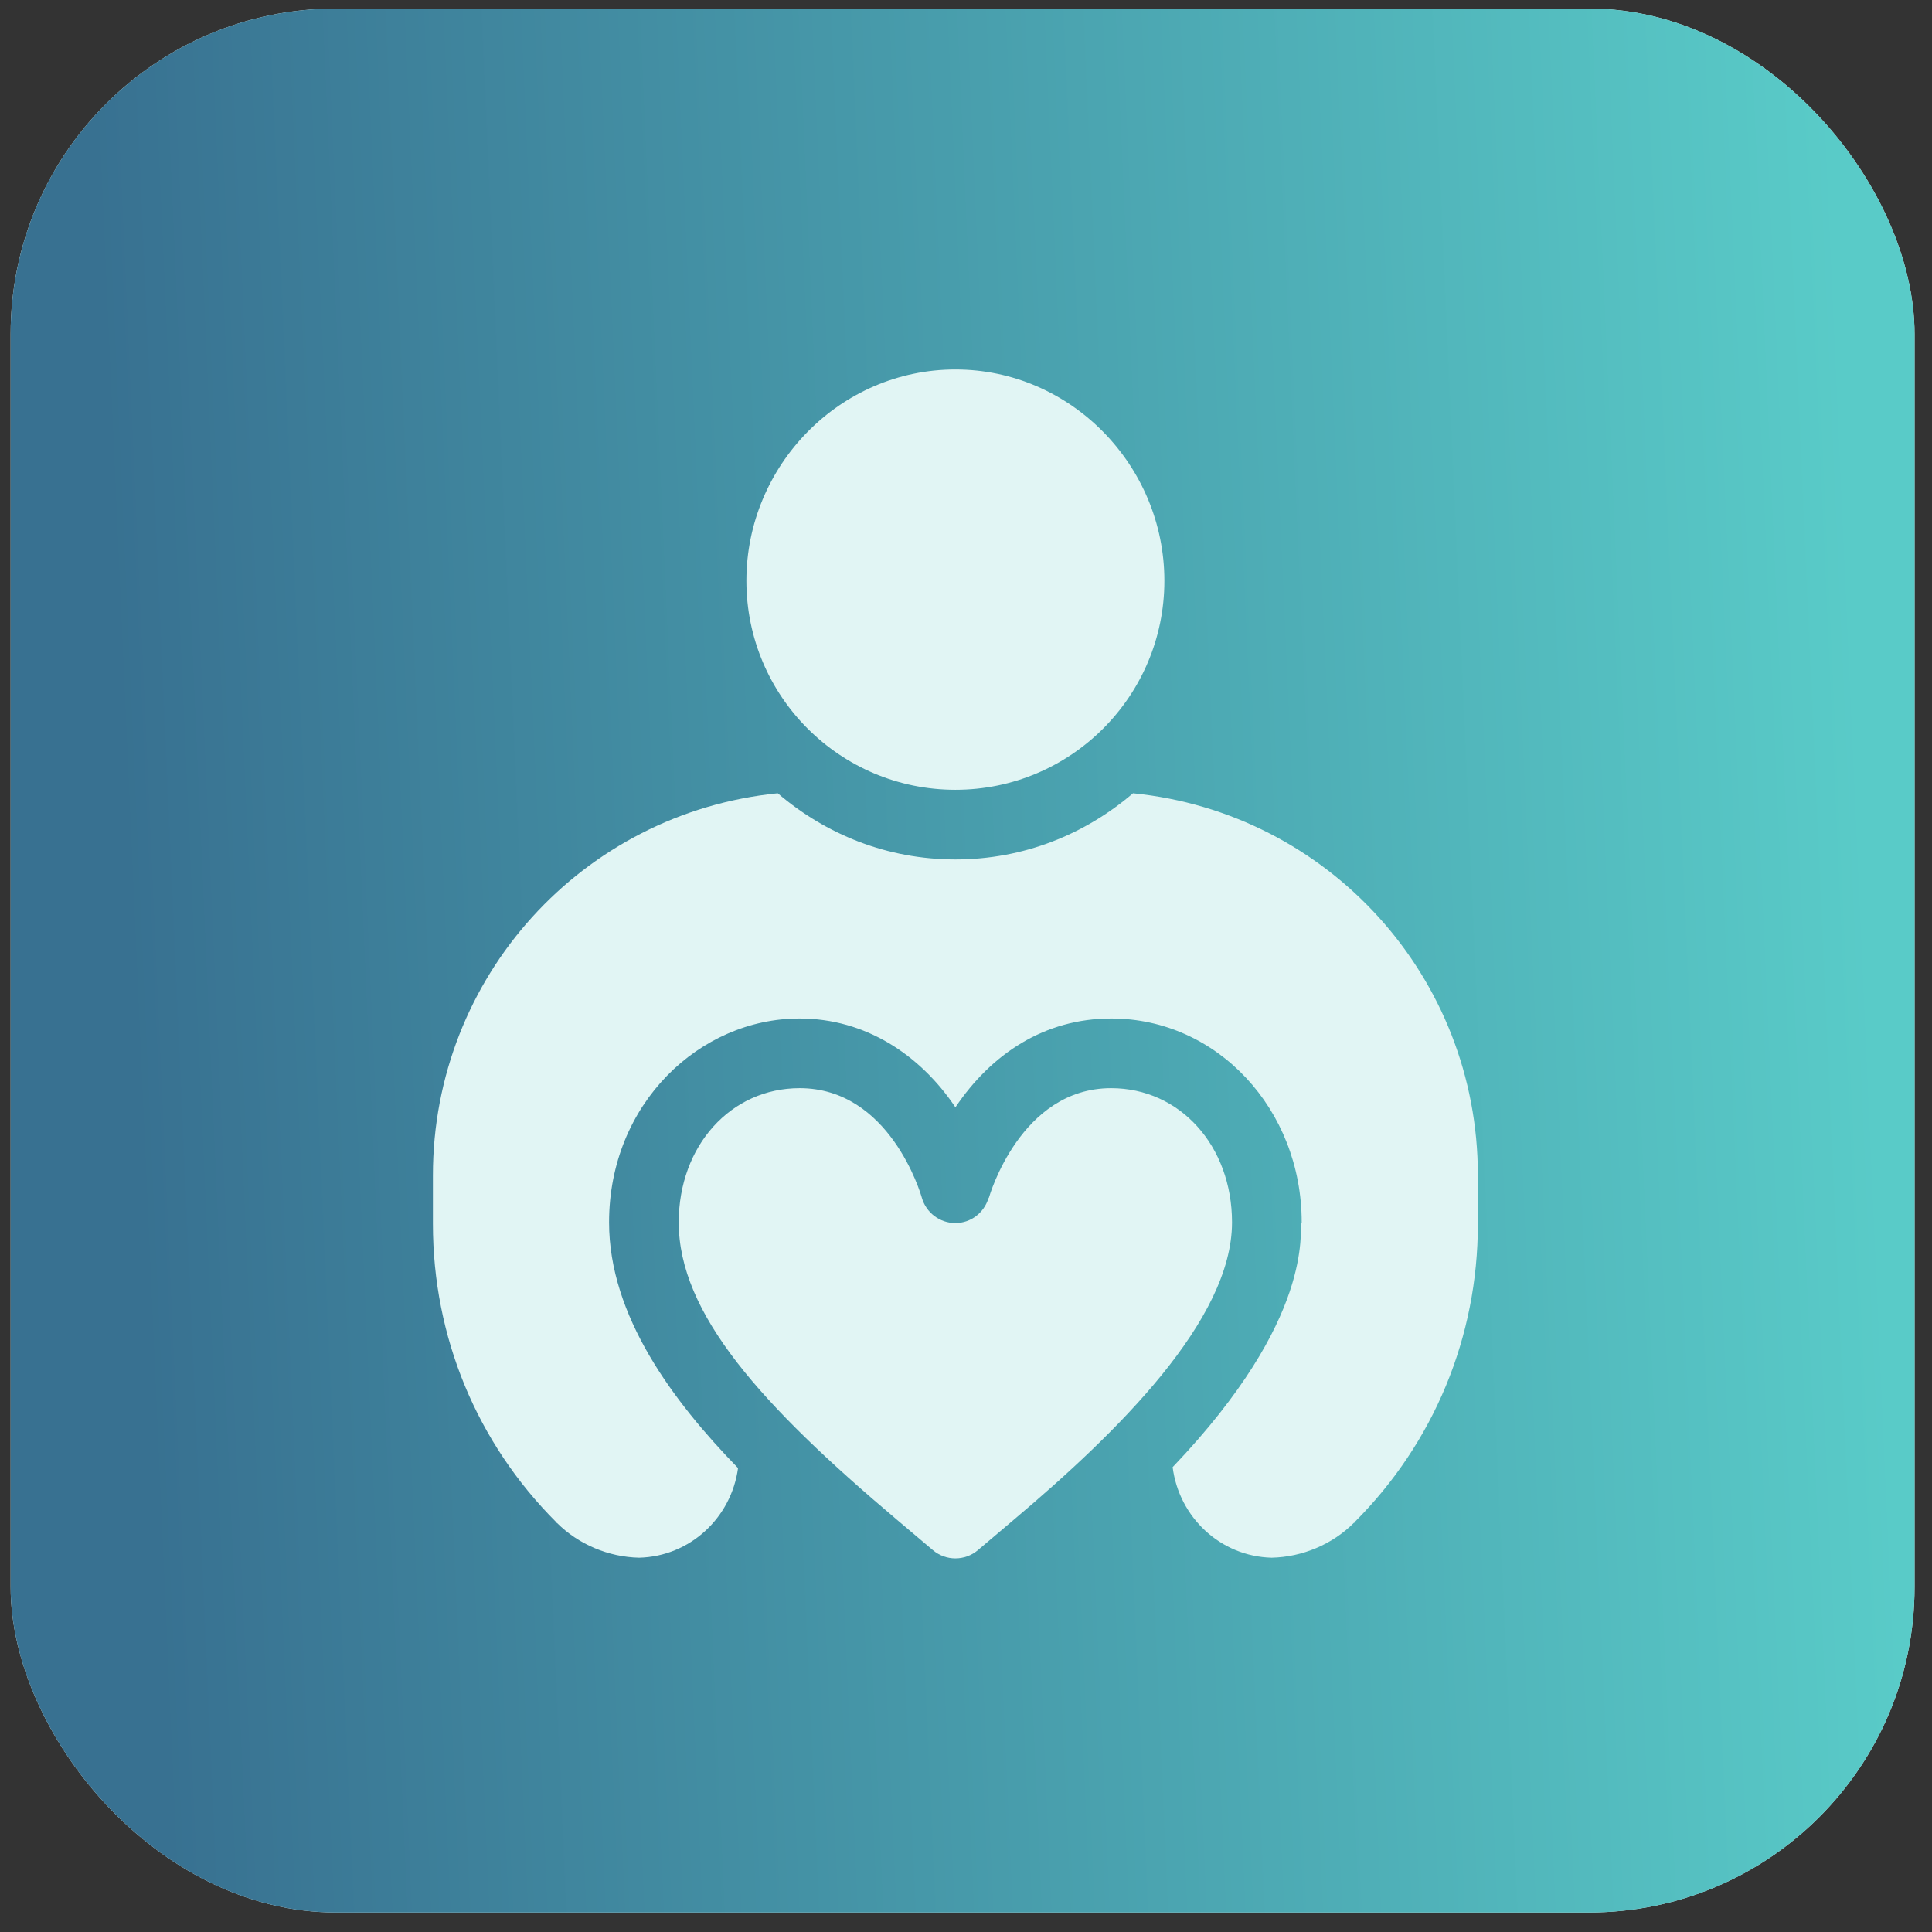
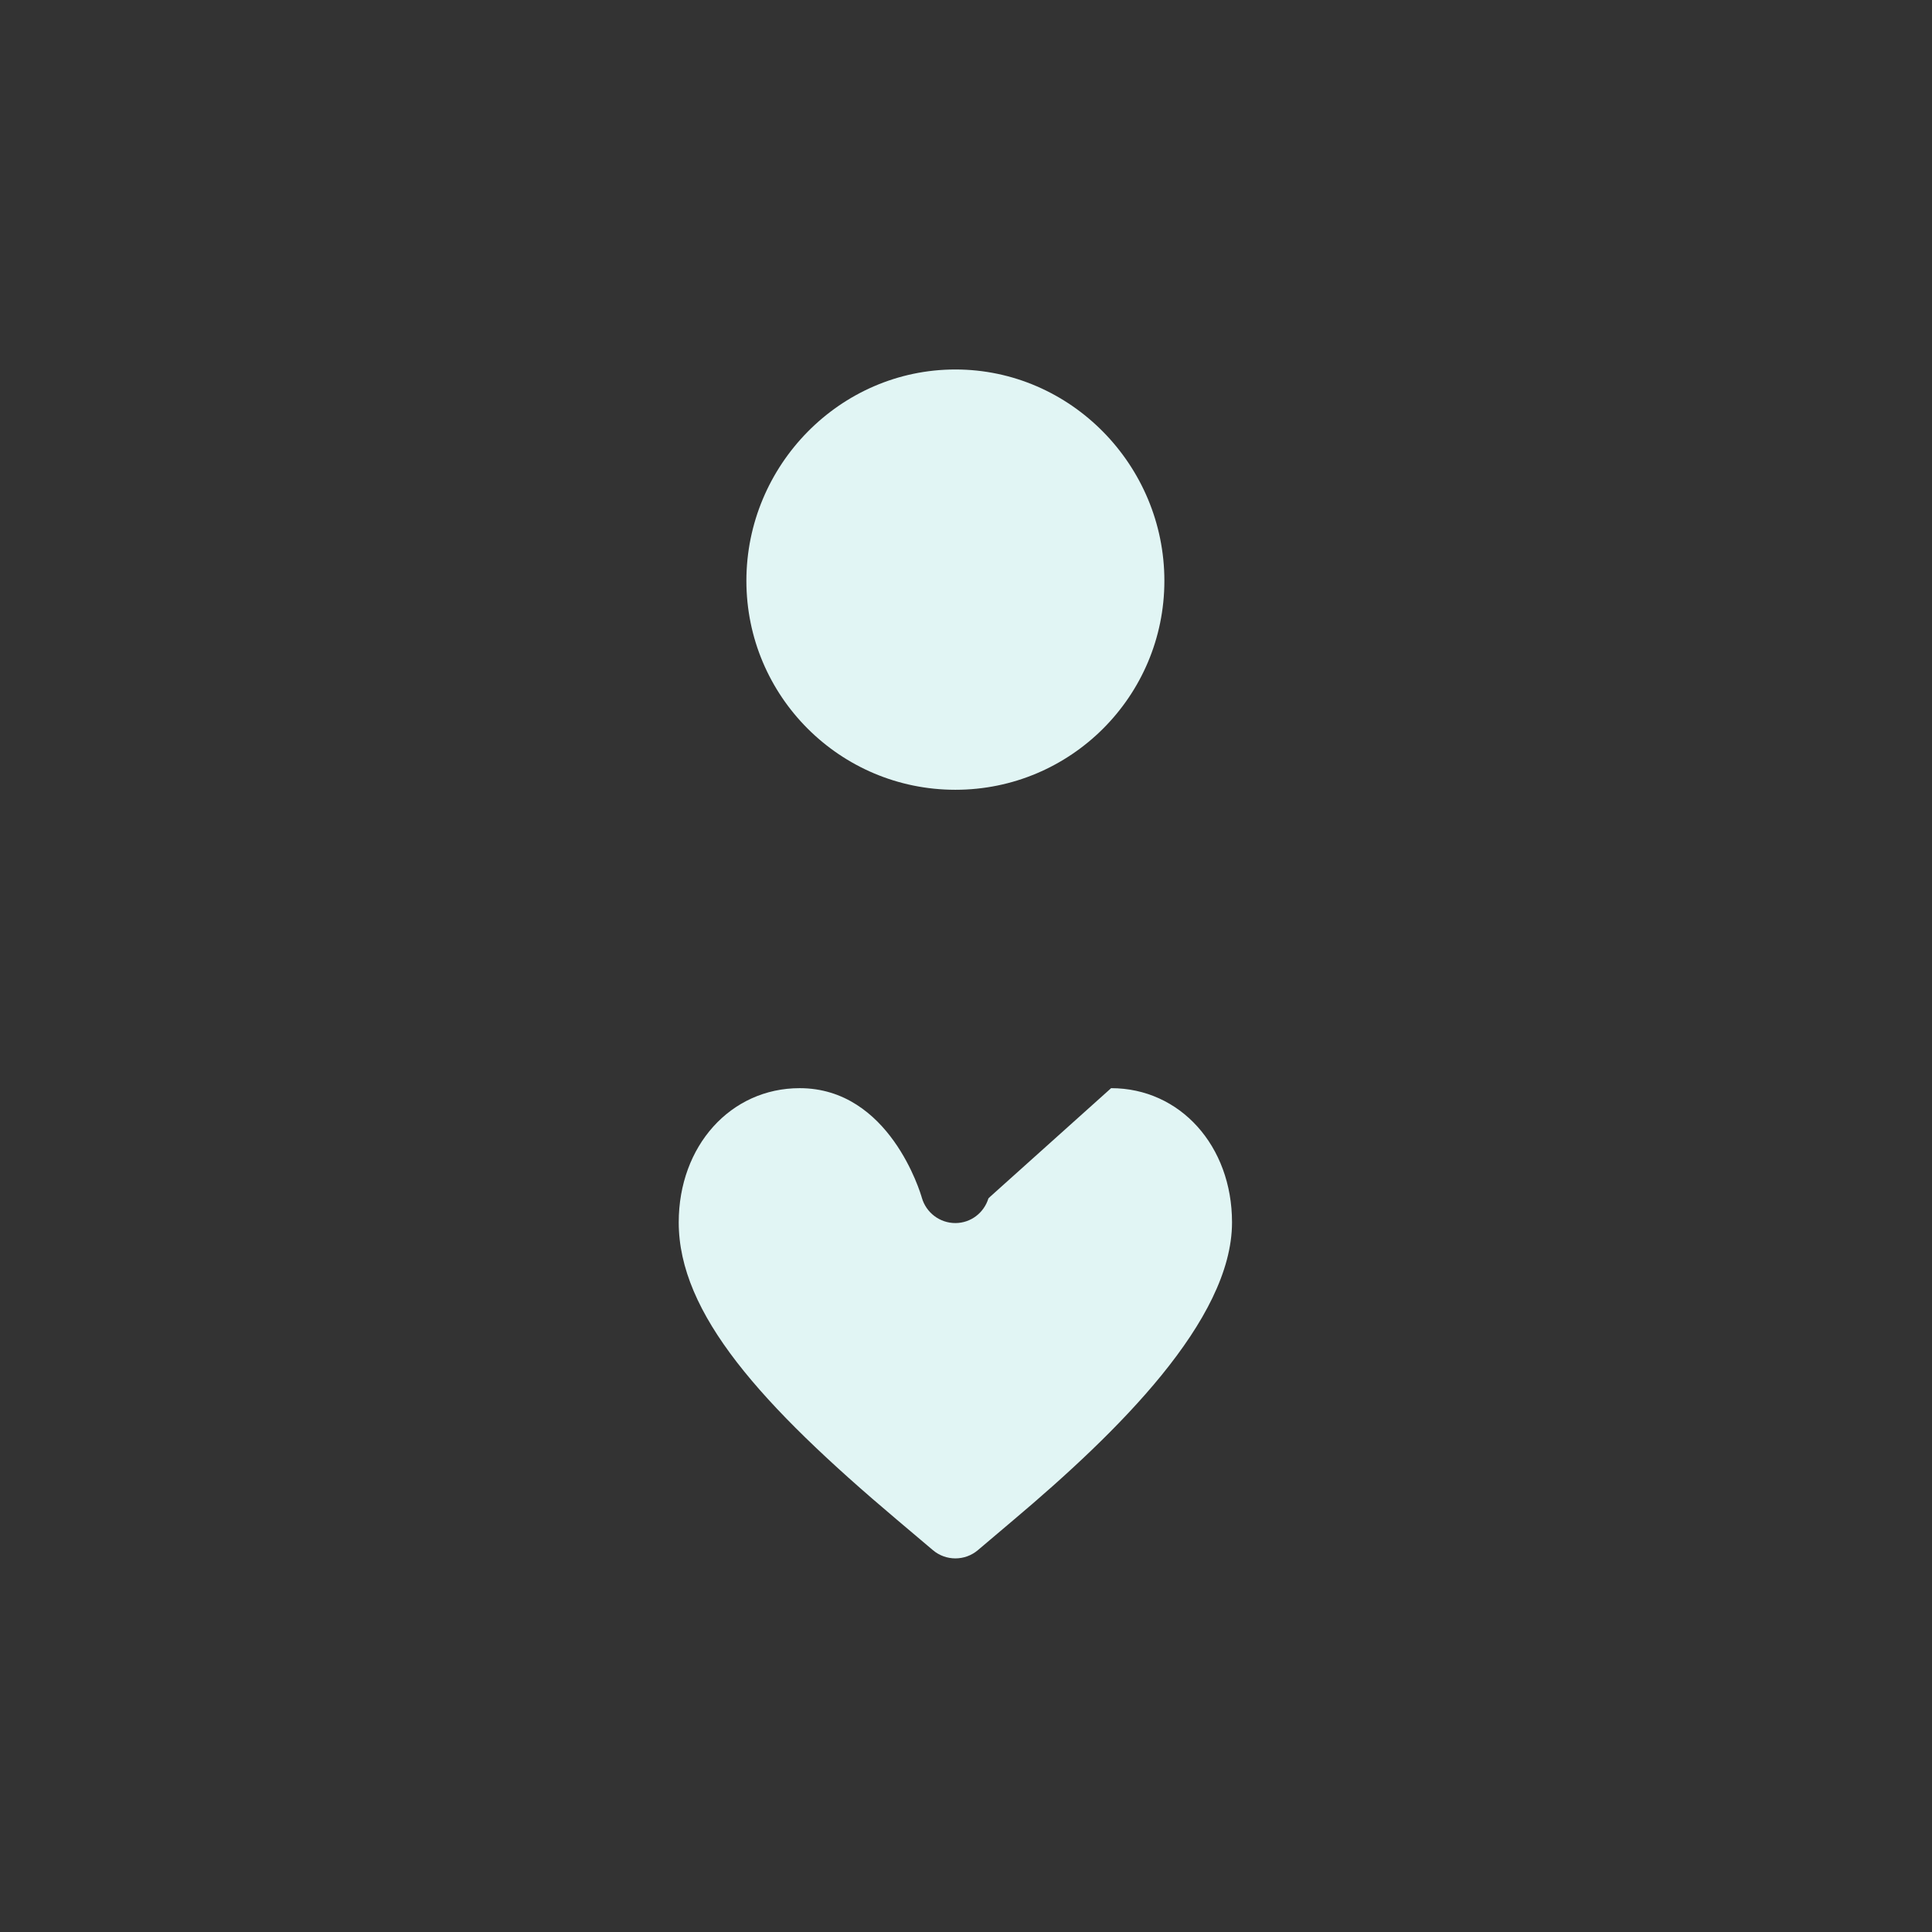
<svg xmlns="http://www.w3.org/2000/svg" width="91" height="91" viewBox="0 0 91 91" fill="none">
  <rect x="0" y="0" width="91" height="91" fill="#333333" stroke="none" />
-   <rect x="0.5" y="0.403" width="89.678" height="89.678" rx="15.329" fill="#E1F5F4" />
-   <rect x="0.5" y="0.403" width="89.678" height="89.678" rx="15.329" fill="url(#paint0_linear_756_2555)" />
  <g clip-path="url(#clip0_756_2555)">
-     <path d="M45 17.403C39.563 17.403 35.156 21.919 35.156 27.356C35.156 32.792 39.563 37.2 45 37.2C50.437 37.2 54.844 32.792 54.844 27.356C54.844 21.919 50.436 17.403 45 17.403ZM52.335 51.254C48.058 51.254 46.596 56.357 46.581 56.408C46.577 56.424 46.56 56.431 46.555 56.447C46.555 56.446 46.556 56.446 46.556 56.446C46.344 57.131 45.724 57.605 45.005 57.608H44.998C44.266 57.608 43.622 57.12 43.42 56.415C43.361 56.203 41.901 51.254 37.665 51.254C34.417 51.254 31.969 53.971 31.969 57.576C31.969 61.867 35.839 66.173 42.25 71.585C42.798 72.047 43.361 72.522 43.938 73.012C44.549 73.532 45.448 73.533 46.06 73.014C46.637 72.524 47.199 72.05 47.744 71.588C52.622 67.474 58.03 62.183 58.03 57.576C58.03 53.972 55.582 51.254 52.335 51.254Z" fill="#E1F5F4" />
-     <path d="M53.367 37.364C51.103 39.3 48.216 40.481 45 40.481C41.785 40.481 38.897 39.3 36.633 37.364C27.445 38.282 20.391 46.004 20.391 55.356V57.653C20.391 62.968 22.458 67.956 26.199 71.696C26.199 71.729 26.199 71.729 26.231 71.729C27.249 72.746 28.66 73.337 30.103 73.37C32.502 73.31 34.443 71.49 34.763 69.149C31.704 66.007 28.688 61.981 28.688 57.576C28.688 51.972 32.97 47.973 37.65 47.973C37.653 47.973 37.656 47.974 37.659 47.974C37.661 47.974 37.663 47.973 37.665 47.973C40.753 47.973 43.334 49.671 45.002 52.156C46.685 49.648 49.196 47.973 52.335 47.973C52.337 47.973 52.339 47.974 52.341 47.974C52.344 47.974 52.347 47.973 52.35 47.973C57.322 47.973 61.312 52.237 61.312 57.576C61.157 57.992 61.978 62.038 55.233 69.105C55.535 71.466 57.483 73.309 59.897 73.37C61.341 73.337 62.752 72.746 63.769 71.729C63.802 71.729 63.802 71.729 63.802 71.696C67.542 67.956 69.61 62.968 69.61 57.653V55.356C69.61 46.004 62.555 38.282 53.367 37.364Z" fill="#E1F5F4" />
+     <path d="M45 17.403C39.563 17.403 35.156 21.919 35.156 27.356C35.156 32.792 39.563 37.2 45 37.2C50.437 37.2 54.844 32.792 54.844 27.356C54.844 21.919 50.436 17.403 45 17.403ZM52.335 51.254C46.577 56.424 46.56 56.431 46.555 56.447C46.555 56.446 46.556 56.446 46.556 56.446C46.344 57.131 45.724 57.605 45.005 57.608H44.998C44.266 57.608 43.622 57.12 43.42 56.415C43.361 56.203 41.901 51.254 37.665 51.254C34.417 51.254 31.969 53.971 31.969 57.576C31.969 61.867 35.839 66.173 42.25 71.585C42.798 72.047 43.361 72.522 43.938 73.012C44.549 73.532 45.448 73.533 46.06 73.014C46.637 72.524 47.199 72.05 47.744 71.588C52.622 67.474 58.03 62.183 58.03 57.576C58.03 53.972 55.582 51.254 52.335 51.254Z" fill="#E1F5F4" />
  </g>
  <defs>
    <linearGradient id="paint0_linear_756_2555" x1="3.978" y1="0.403" x2="86.012" y2="-3.259" gradientUnits="userSpaceOnUse">
      <stop stop-color="#387191" />
      <stop offset="1" stop-color="#59CBC8" />
    </linearGradient>
    <clipPath id="clip0_756_2555">
      <rect width="56" height="56" fill="white" transform="translate(17 17.403)" />
    </clipPath>
  </defs>
</svg>